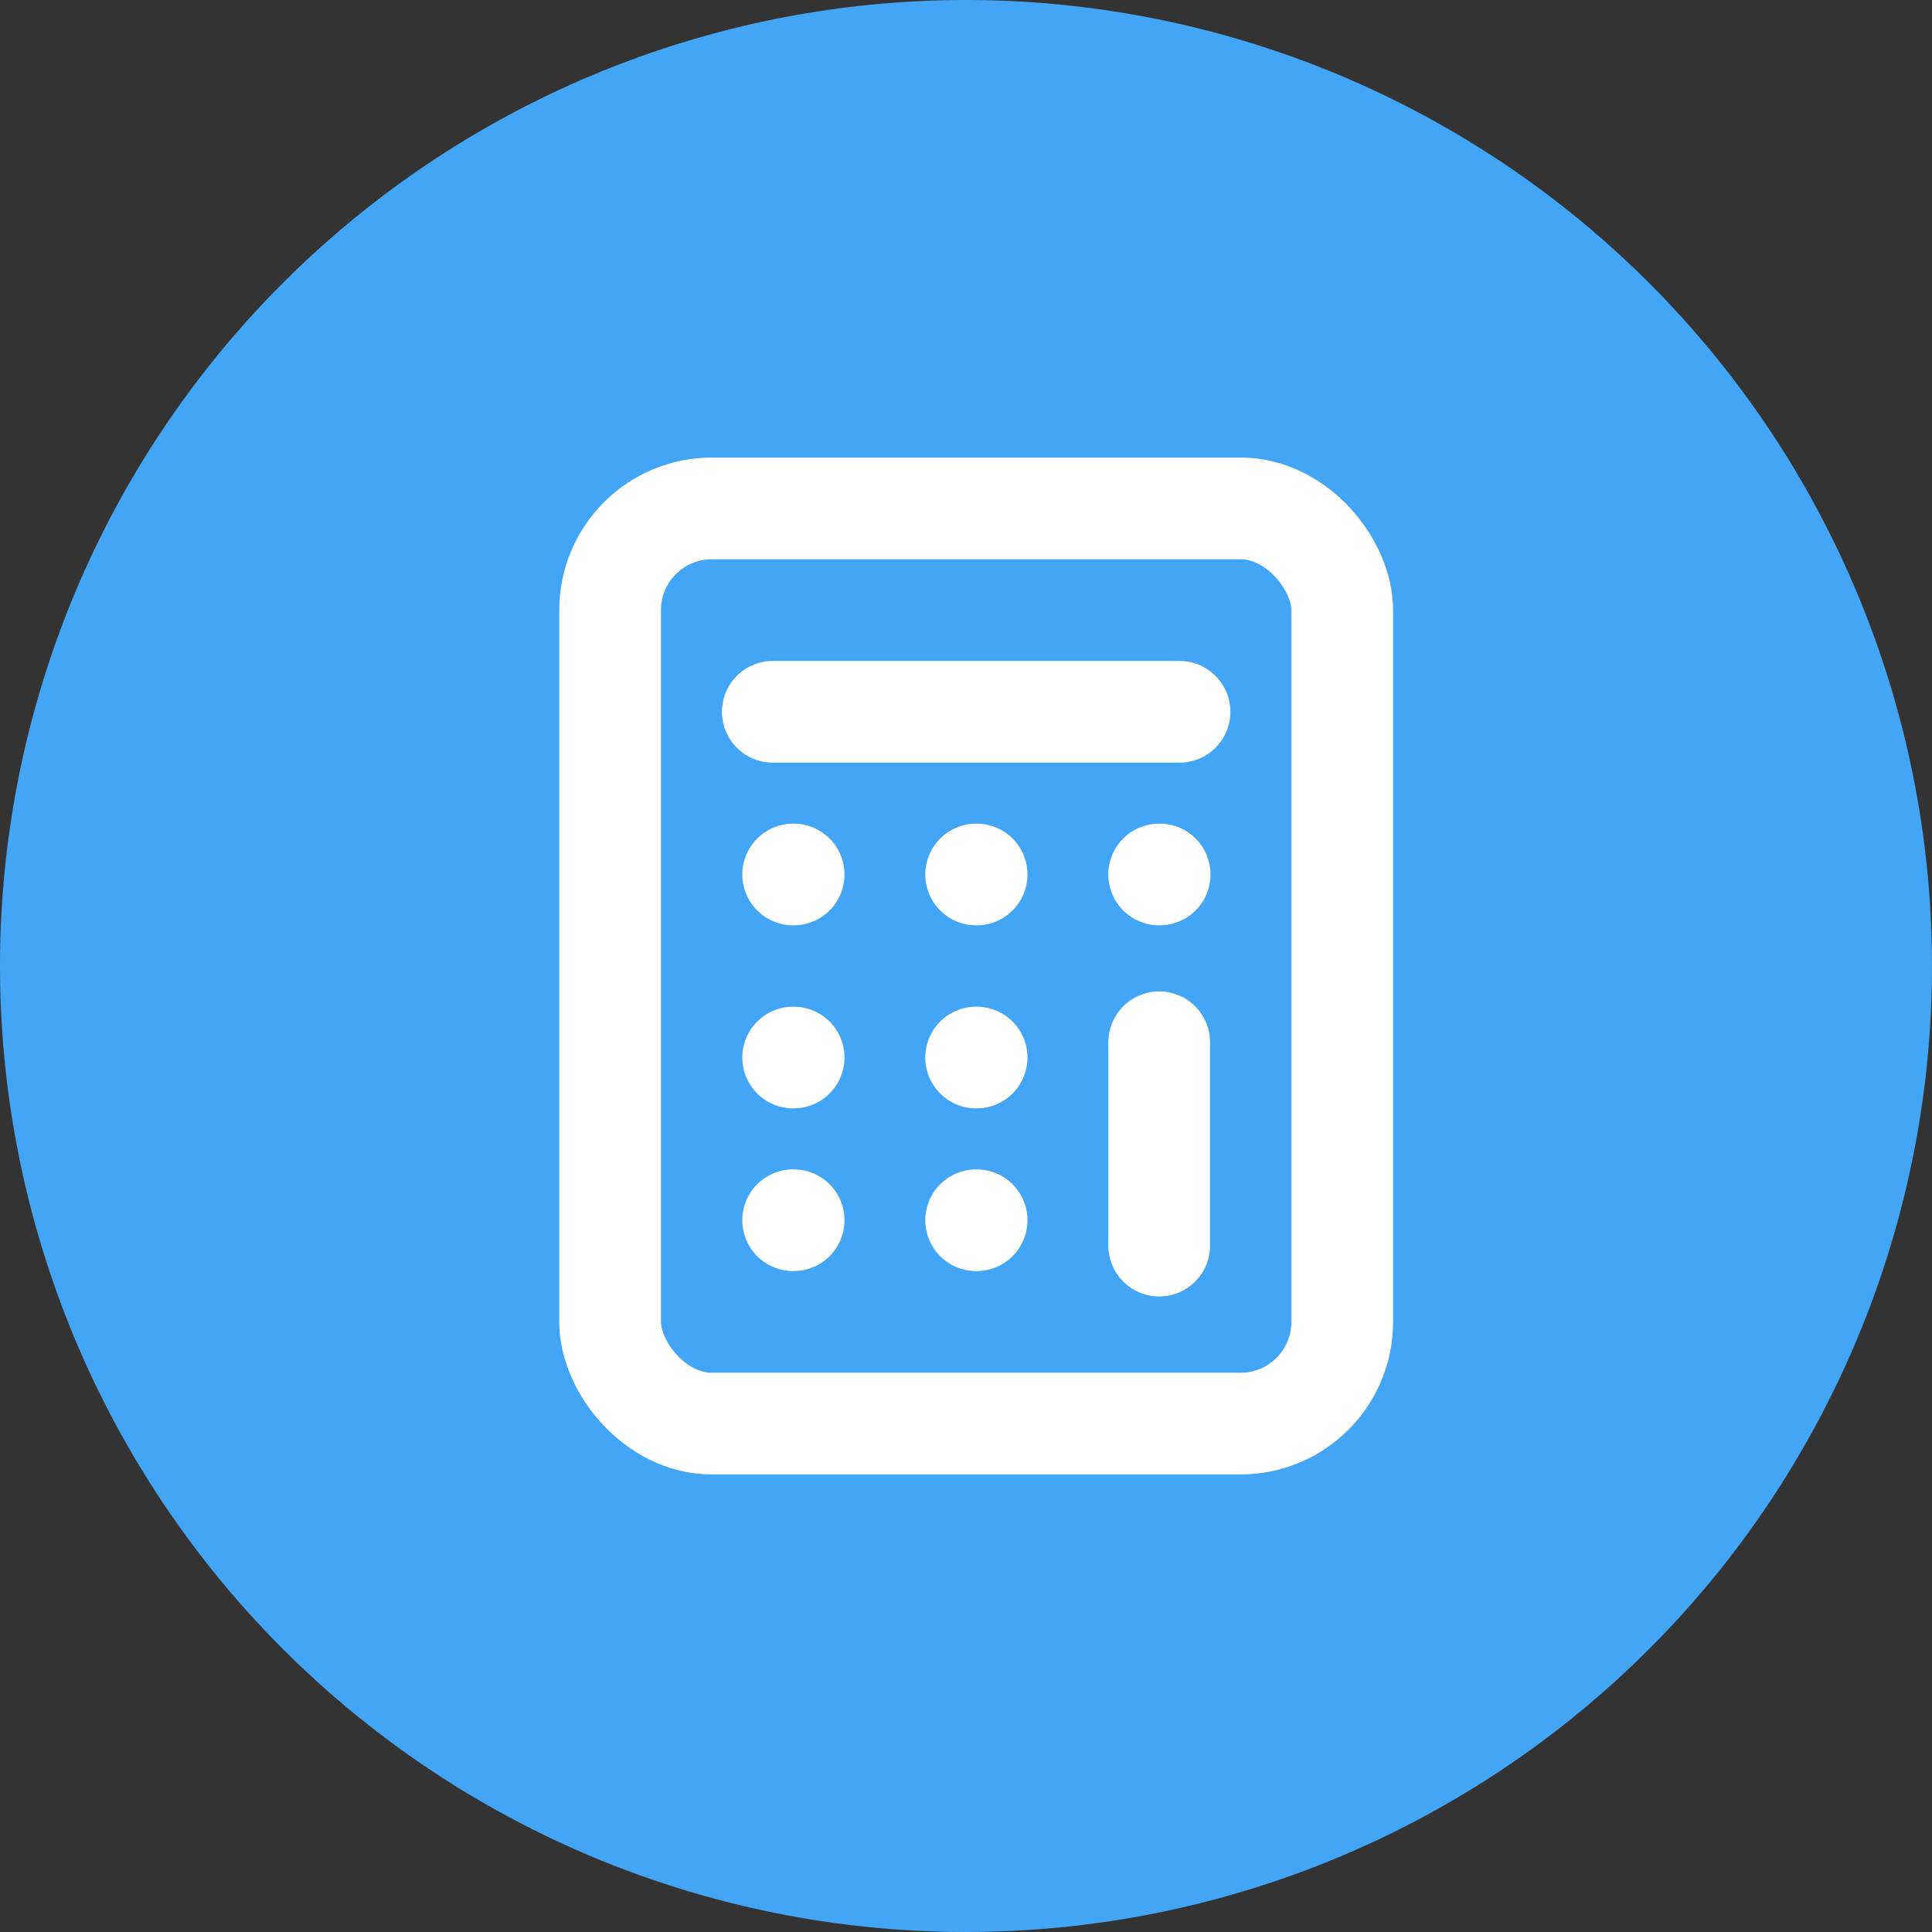
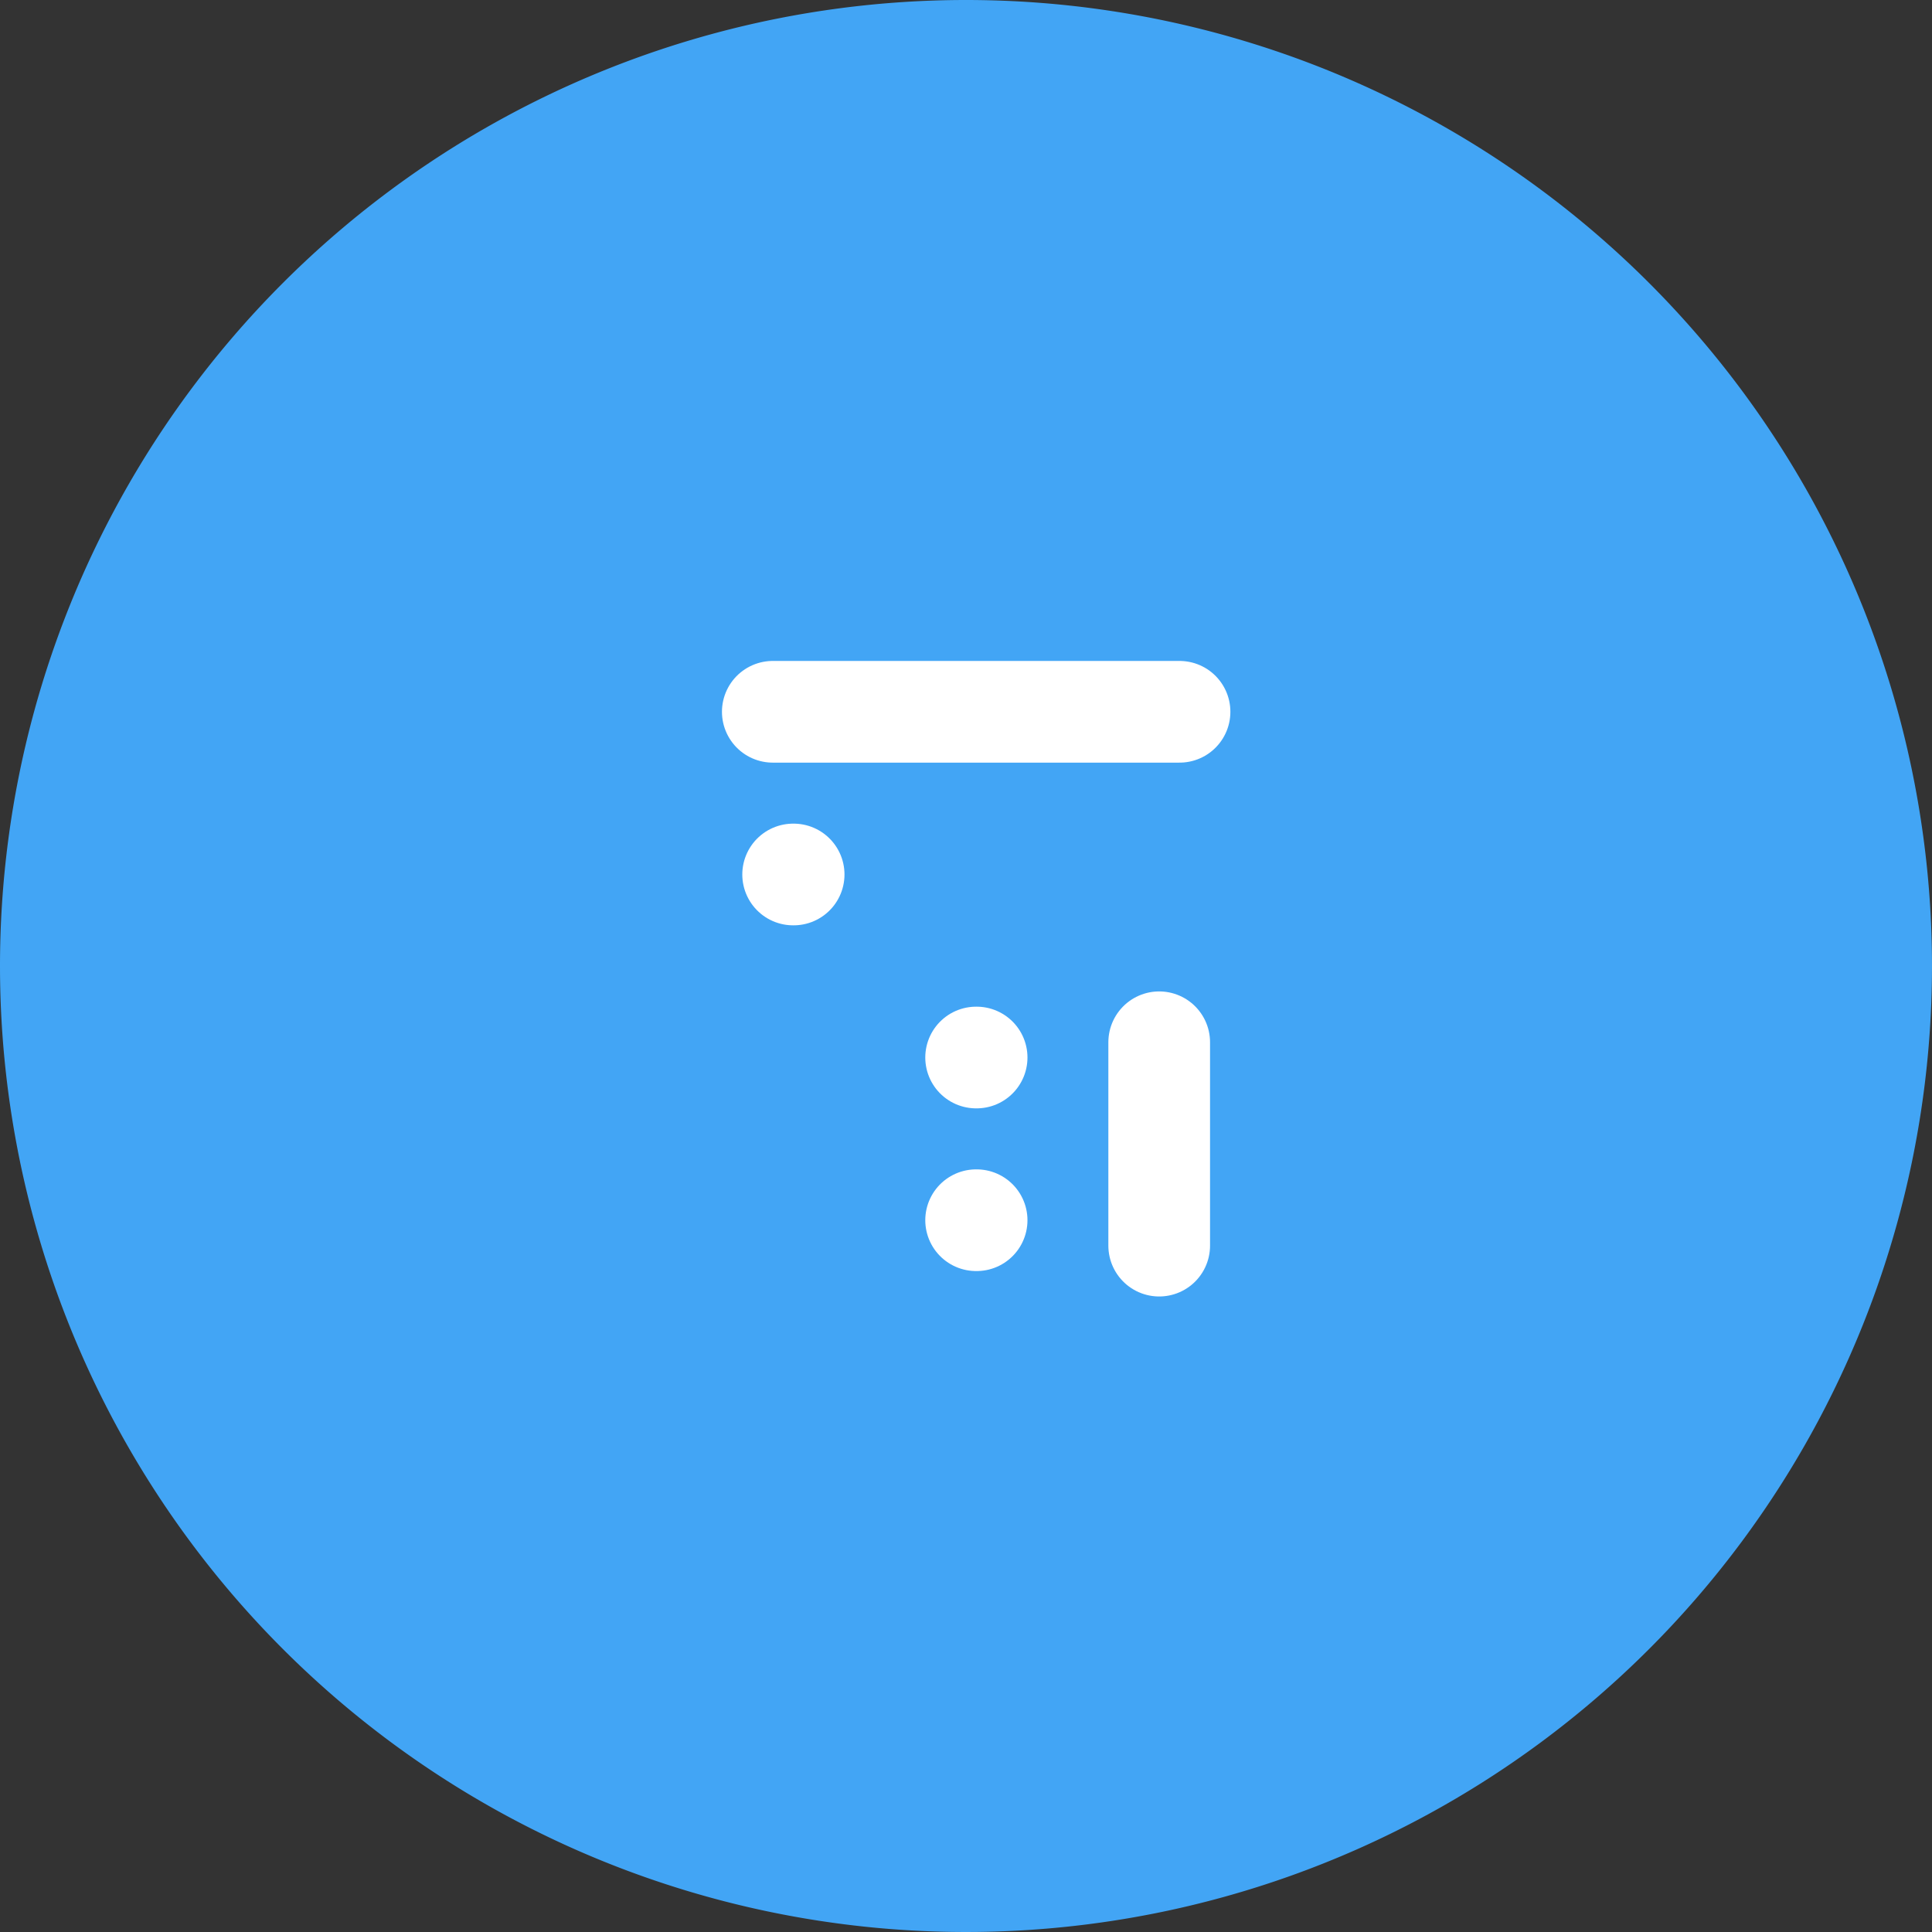
<svg xmlns="http://www.w3.org/2000/svg" width="38" height="38" viewBox="0 0 38 38">
  <rect x="0" y="0" width="38" height="38" fill="#333333" stroke="none" />
  <g id="icon-nav-expertisecomptable" transform="translate(-325 -151)">
-     <path id="Tracé_146" data-name="Tracé 146" d="M19,0A19,19,0,1,1,0,19,19,19,0,0,1,19,0Z" transform="translate(325 151)" fill="#42a5f5" />
+     <path id="Tracé_146" data-name="Tracé 146" d="M19,0A19,19,0,1,1,0,19,19,19,0,0,1,19,0" transform="translate(325 151)" fill="#42a5f5" />
    <g id="calculator" transform="translate(333 159)">
-       <rect id="Rectangle_29" data-name="Rectangle 29" width="14.4" height="18" rx="2" transform="translate(4 2)" fill="none" stroke="#fff" stroke-linecap="round" stroke-linejoin="round" stroke-width="2" />
      <line id="Ligne_20" data-name="Ligne 20" x2="8" transform="translate(7.2 6)" fill="none" stroke="#fff" stroke-linecap="round" stroke-linejoin="round" stroke-width="2" />
      <line id="Ligne_21" data-name="Ligne 21" y2="4" transform="translate(14.8 12.5)" fill="none" stroke="#fff" stroke-linecap="round" stroke-linejoin="round" stroke-width="2" />
-       <path id="Tracé_117" data-name="Tracé 117" d="M16,10h.01" transform="translate(-1.201 -0.8)" fill="none" stroke="#fff" stroke-linecap="round" stroke-linejoin="round" stroke-width="2" />
-       <path id="Tracé_118" data-name="Tracé 118" d="M12,10h.01" transform="translate(-0.801 -0.8)" fill="none" stroke="#fff" stroke-linecap="round" stroke-linejoin="round" stroke-width="2" />
      <path id="Tracé_119" data-name="Tracé 119" d="M8,10h.01" transform="translate(-0.4 -0.8)" fill="none" stroke="#fff" stroke-linecap="round" stroke-linejoin="round" stroke-width="2" />
      <path id="Tracé_120" data-name="Tracé 120" d="M12,14h.01" transform="translate(-0.801 -1.2)" fill="none" stroke="#fff" stroke-linecap="round" stroke-linejoin="round" stroke-width="2" />
-       <path id="Tracé_121" data-name="Tracé 121" d="M8,14h.01" transform="translate(-0.4 -1.2)" fill="none" stroke="#fff" stroke-linecap="round" stroke-linejoin="round" stroke-width="2" />
      <path id="Tracé_122" data-name="Tracé 122" d="M12,18h.01" transform="translate(-0.801 -2)" fill="none" stroke="#fff" stroke-linecap="round" stroke-linejoin="round" stroke-width="2" />
-       <path id="Tracé_123" data-name="Tracé 123" d="M8,18h.01" transform="translate(-0.4 -2)" fill="none" stroke="#fff" stroke-linecap="round" stroke-linejoin="round" stroke-width="2" />
    </g>
  </g>
</svg>